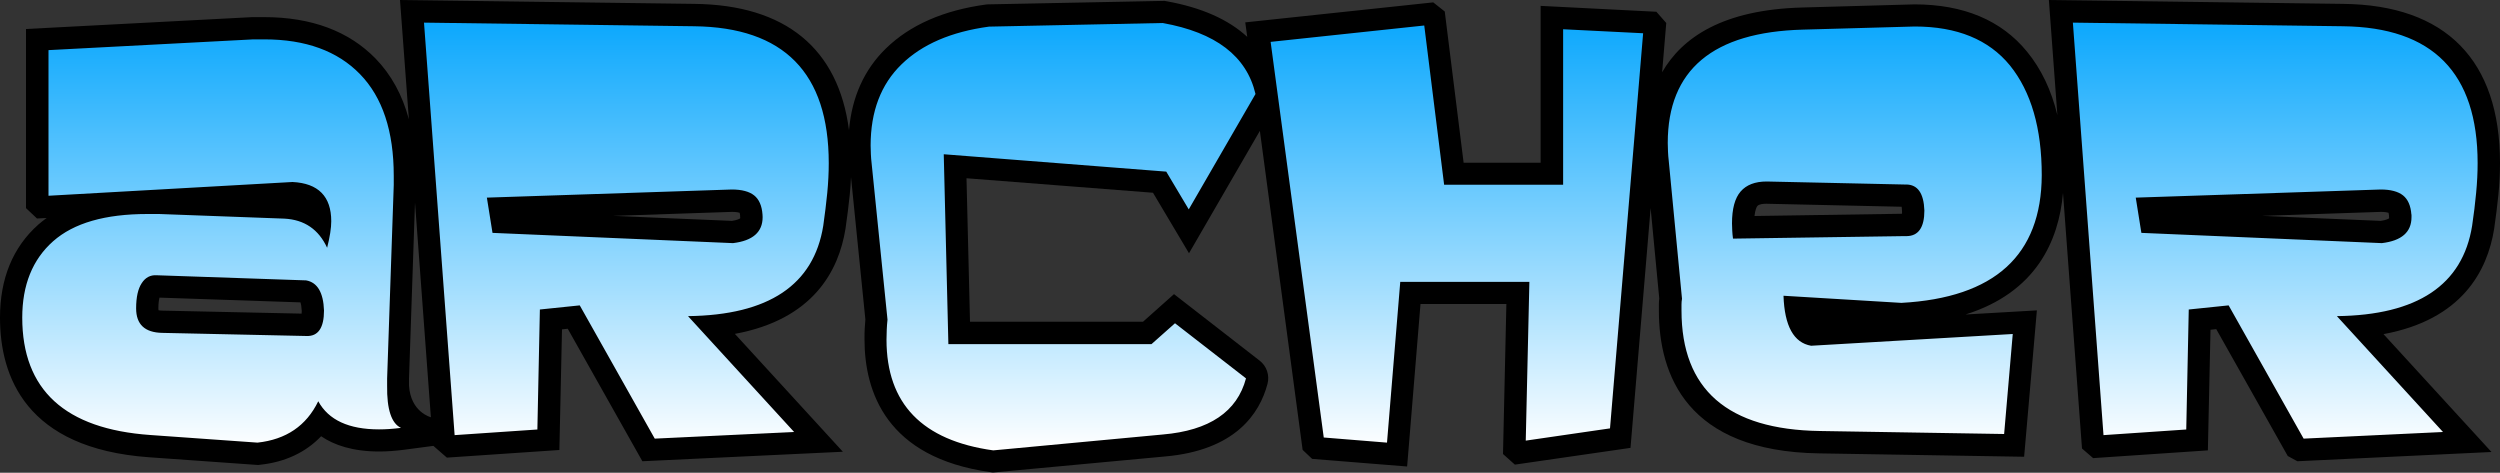
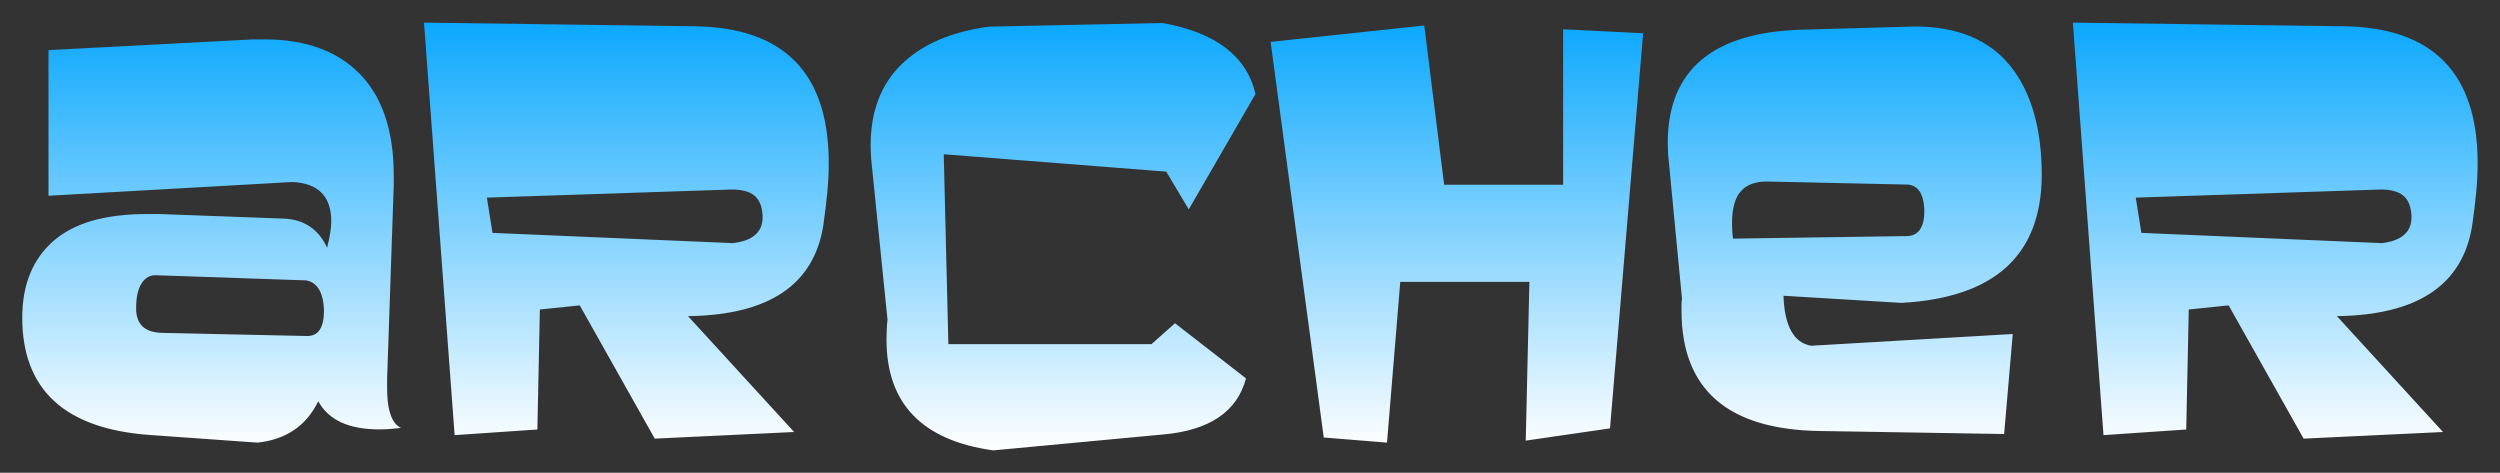
<svg xmlns="http://www.w3.org/2000/svg" width="2000" height="378.2" xml:space="preserve">
  <rect width="100%" height="100%" fill="#333333" stroke="none" />
-   <path d="M1874.6 3.1 1639.1 0l6.8 92.1c-4.8-19.9-12.9-36.9-24.3-50.8-20.5-25.1-50.8-37.8-90-37.8L1441.8 6c-63.4 1.7-96.1 23.9-112.1 51.8l3.3-39.4c-3.1-3.6-4.8-5.5-7.9-9l-92.6-4.7v125.5h-61.6l-15.1-121c-3.6-2.8-5.6-4.4-9.2-7.3l-150.4 16 1.6 11.6C982.6 15.5 961.1 6 933.3 1l-1.7-.3-141.7 2.8-1 .1c-34 4.6-60.9 16.4-80.1 35.1-17.4 16.9-27.3 38.9-29.6 65.4-8.5-65.3-50.8-100.2-123.7-101L320 0l7.1 95.4C321.9 76 313 59.8 300.5 46.9c-21.4-22-51.4-33.2-89.2-33.2h-9.5l-181 9.5v143.3l8.8 8.3 7.7-.4c-2.3 1.7-4.5 3.4-6.7 5.3C10.3 197.8 0 222.8 0 254.1c0 47.1 20.7 104.6 119.1 111.7l87.4 6.2 1.6-.2c19.9-2.1 36.5-9.9 48.8-22.8 10.4 7.1 25.3 12.2 46.5 12.2 6.2 0 12.9-.5 19.9-1.4l23.4-3.1c4.2 3.7 6.6 5.7 10.8 9.4l90-6.1 2.1-96.5 4.6-.5 59.7 106 160.4-7.6-86.4-94.3c62.8-11.6 83.1-50.6 88.5-84.1 1.4-9.6 2.5-18.7 3.4-27.2.5-4.8.8-9.5 1-14.1l11.5 113.9c-.2 2.4-.4 4.7-.5 6.9-.2 2.8-.2 5.8-.2 8.9 0 42.1 17.5 94.7 100.7 106.3l2 .3 137.5-12.8c56.5-4.9 75.9-34.3 82.2-58.1 1.8-6.9-.6-14.2-6.3-18.6l-68.5-53.2-24.8 22.1H776l-2.8-114.8 149.2 11.6 28.8 48.4 56.7-97.9 34.2 255.2c2.9 2.7 4.8 4.5 7.6 7.2l76 6.1 10.7-130h68.7l-2.7 120c3.9 3.4 5.7 5 9.5 8.5l92.5-13.4 16.1-191.8 6.9 72.2c-.2 1.7-.3 3.4-.3 5.1v4.7c0 51.2 22.2 112.6 128.2 114.2l164 2.7 10.2-117.1-57.1 3.3c56.4-17.7 74.6-58.8 78-97.2l15.2 204.4c3.5 3 5.4 4.7 8.9 7.7l91.8-6.2 2.1-96.5 4.6-.5 57.2 101.5c2.8 1.5 4.9 2.7 7.7 4.2l155.3-7.4-86.4-94.3c62.8-11.6 83.1-50.6 88.5-84.1 1.4-9.5 2.5-18.7 3.4-27.2.9-8.8 1.3-17.5 1.3-25.6 0-82.3-43.4-126.4-125.4-127.3zM241.3 250.9l-111.2-2.4c-1.6 0-2.6-.2-3.3-.3 0-.4-.1-.8-.1-1.5 0-4.4.5-7.1.9-8.6l112.8 3.8c.4 1.2.8 3.3 1 6.8 0 .9-.1 1.6-.1 2.2zm85.9 57.5V303l4.8-140.9 12.7 171.7c.1 0-16.2-3.9-17.5-25.4zm265-134.7c0 .5 0 .8-.1 1-.6.4-2.4 1.4-6.6 2l-95-4 95.2-3.2c3.4 0 5.2.5 6 .7.1.4.3 1.2.4 2.3v1.2zm929.4-2.7-118 1.8c.5-4.7 1.6-7.2 2.3-8 1.4-1.6 5-1.8 7.2-1.8l108.2 2.4c.1.9.3 2 .3 3.4.1.8 0 1.6 0 2.2zm389.7 2.7c0 .5 0 .8-.1 1-.6.4-2.4 1.4-6.6 2l-95-4 95.2-3.2c3.4 0 5.2.5 6 .7.1.4.3 1.2.4 2.3v1.2z" />
  <linearGradient id="a" gradientUnits="userSpaceOnUse" x1="1000" y1="360.312" x2="1000" y2="18.068">
    <stop offset="0" stop-color="#fff" />
    <stop offset="1" stop-color="#0ca8fd" />
  </linearGradient>
  <path d="M320.8 342.3c-6.3.8-12.1 1.2-17.6 1.2-24.2 0-40.4-7.5-48.6-22.5-9.5 19.6-25.7 30.6-48.6 33.1l-85.8-6.1C52 343.2 17.8 311.9 17.8 254.1c0-26.1 8.2-46.5 24.7-61.1 16.5-14.6 41.6-21.8 75.4-21.8h9.4l100.1 3.7c16.1.8 27.5 8.6 34.3 23.3 2.2-8.7 3.3-15.8 3.3-21.2 0-19.9-10.4-30.4-31-31.4l-195.2 11V40.1l163.8-8.6h9c32.9 0 58.4 9.3 76.4 27.8 18 18.5 27 45.6 27 81.3v7.4l-5.3 154.8v5.7c-.3 19 3.5 30.3 11.1 33.8zm-61.6-93.9c-.5-14.4-5.3-22.5-14.3-24.1l-119.7-4.1c-4.9-.3-8.9 1.8-11.8 6.3-3 4.5-4.5 11.2-4.5 20.2 0 12.8 6.9 19.3 20.8 19.6l115.6 2.5c9.2.3 13.9-6.5 13.9-20.4zm399.4-67.8c-7.6 47.4-43.7 71.5-108.2 72.3l84.9 92.7-111.5 5.3-60-106.6-31.9 3.3-2 96-66.2 4.5-24.5-330 216 2.9c71.9.8 107.8 37.3 107.8 109.5 0 7.6-.4 15.6-1.2 23.9-.8 8.2-1.9 17-3.2 26.2zm-48.6-9c-.5-7.1-2.8-12.2-6.7-15.3-3.9-3.1-9.9-4.7-17.8-4.7l-196 6.5 4.5 28.2 192.4 8.2c15.8-1.9 23.7-8.8 23.7-20.8l-.1-2.1zm341-4.1-18-30.2-178-13.9 3.7 151.9h162.5l18.8-16.7 56.8 44.1c-7.1 26.7-29.3 41.7-66.6 44.9l-135.6 12.7c-56.9-7.9-85.4-37.4-85.4-88.6 0-2.7.1-5.4.2-8 .1-2.6.3-5.2.6-8l-12.7-125c-.3-2.5-.5-4.9-.6-7.4-.1-2.4-.2-4.8-.2-6.9 0-27.2 8.2-48.9 24.7-64.9 16.5-16.1 39.8-26.1 70-30.2l138.9-2.9c42.5 7.6 67.2 26.5 74.3 56.8L951 167.5zm363.5-140.9L1288 342.7l-67.4 9.8 2.9-127h-103.3l-10.6 128.6-50.6-4.1-42.5-316.5 122.9-13.1 15.9 127.4h95.2V23.4l64 3.2zm318.9 113.6c-.3 64-37.7 98-112.3 102.1l-94.3-5.7c.8 24.2 8.2 37.6 22.1 40l161.3-9.4-6.9 80-147.4-2.4c-73.8-1.1-110.7-33.2-110.7-96.4v-4.7c0-1.5.1-3.1.4-4.7L1335 128.7c-.3-2.5-.5-4.9-.6-7.4-.1-2.4-.2-4.8-.2-6.9 0-58.5 36.1-88.8 108.2-90.7l89.4-2.5c33.8 0 59.2 10.4 76.2 31.2 16.9 21 25.4 50.2 25.4 87.8zm-93.9 28.2c-.5-13.9-5.4-20.8-14.7-20.8h-1.6l-109.9-2.4c-9.3 0-16.2 2.7-20.8 8-4.6 5.3-6.9 13.8-6.9 25.5 0 1.9.1 3.9.2 5.9.1 2 .3 4.2.6 6.3l136.4-2h2.5c9.4-.1 14.2-6.9 14.2-20.5zm438.2 12.2c-7.6 47.4-43.7 71.5-108.2 72.3l84.9 92.7-111.5 5.3-60-106.6-31.9 3.3-2 96-66.2 4.5-24.5-330 216 2.9c71.9.8 107.8 37.3 107.8 109.5 0 7.6-.4 15.6-1.2 23.9-.8 8.2-1.8 17-3.2 26.2zm-48.6-9c-.5-7.1-2.8-12.2-6.7-15.3-3.9-3.1-9.9-4.7-17.8-4.7l-196 6.5 4.5 28.2 192.4 8.2c15.8-1.9 23.7-8.8 23.7-20.8v-2.1z" fill="url(#a)" />
</svg>